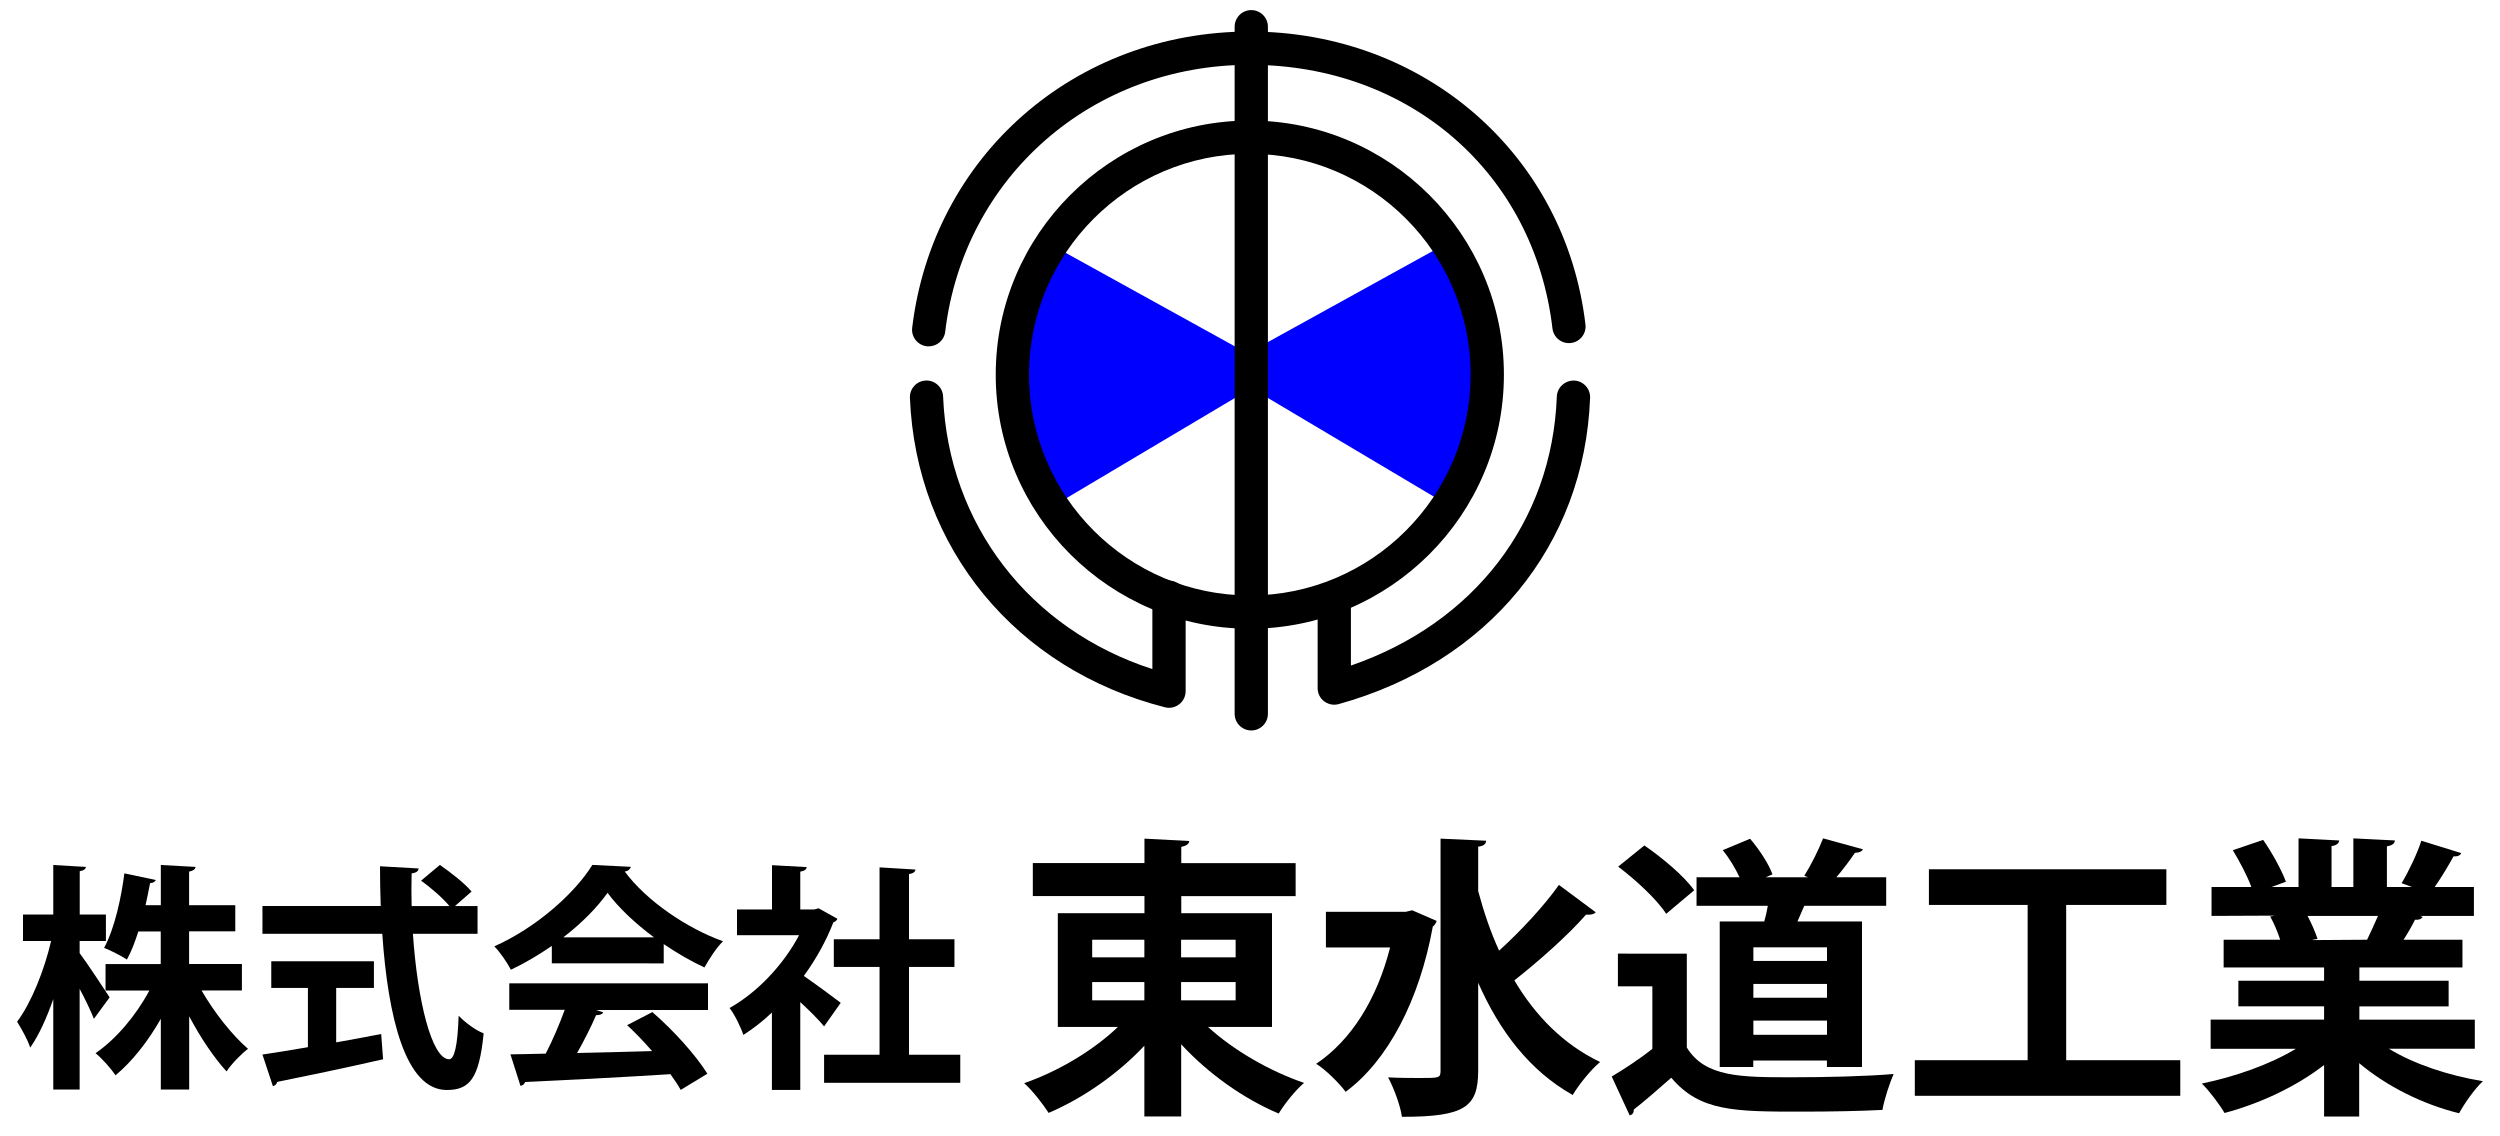
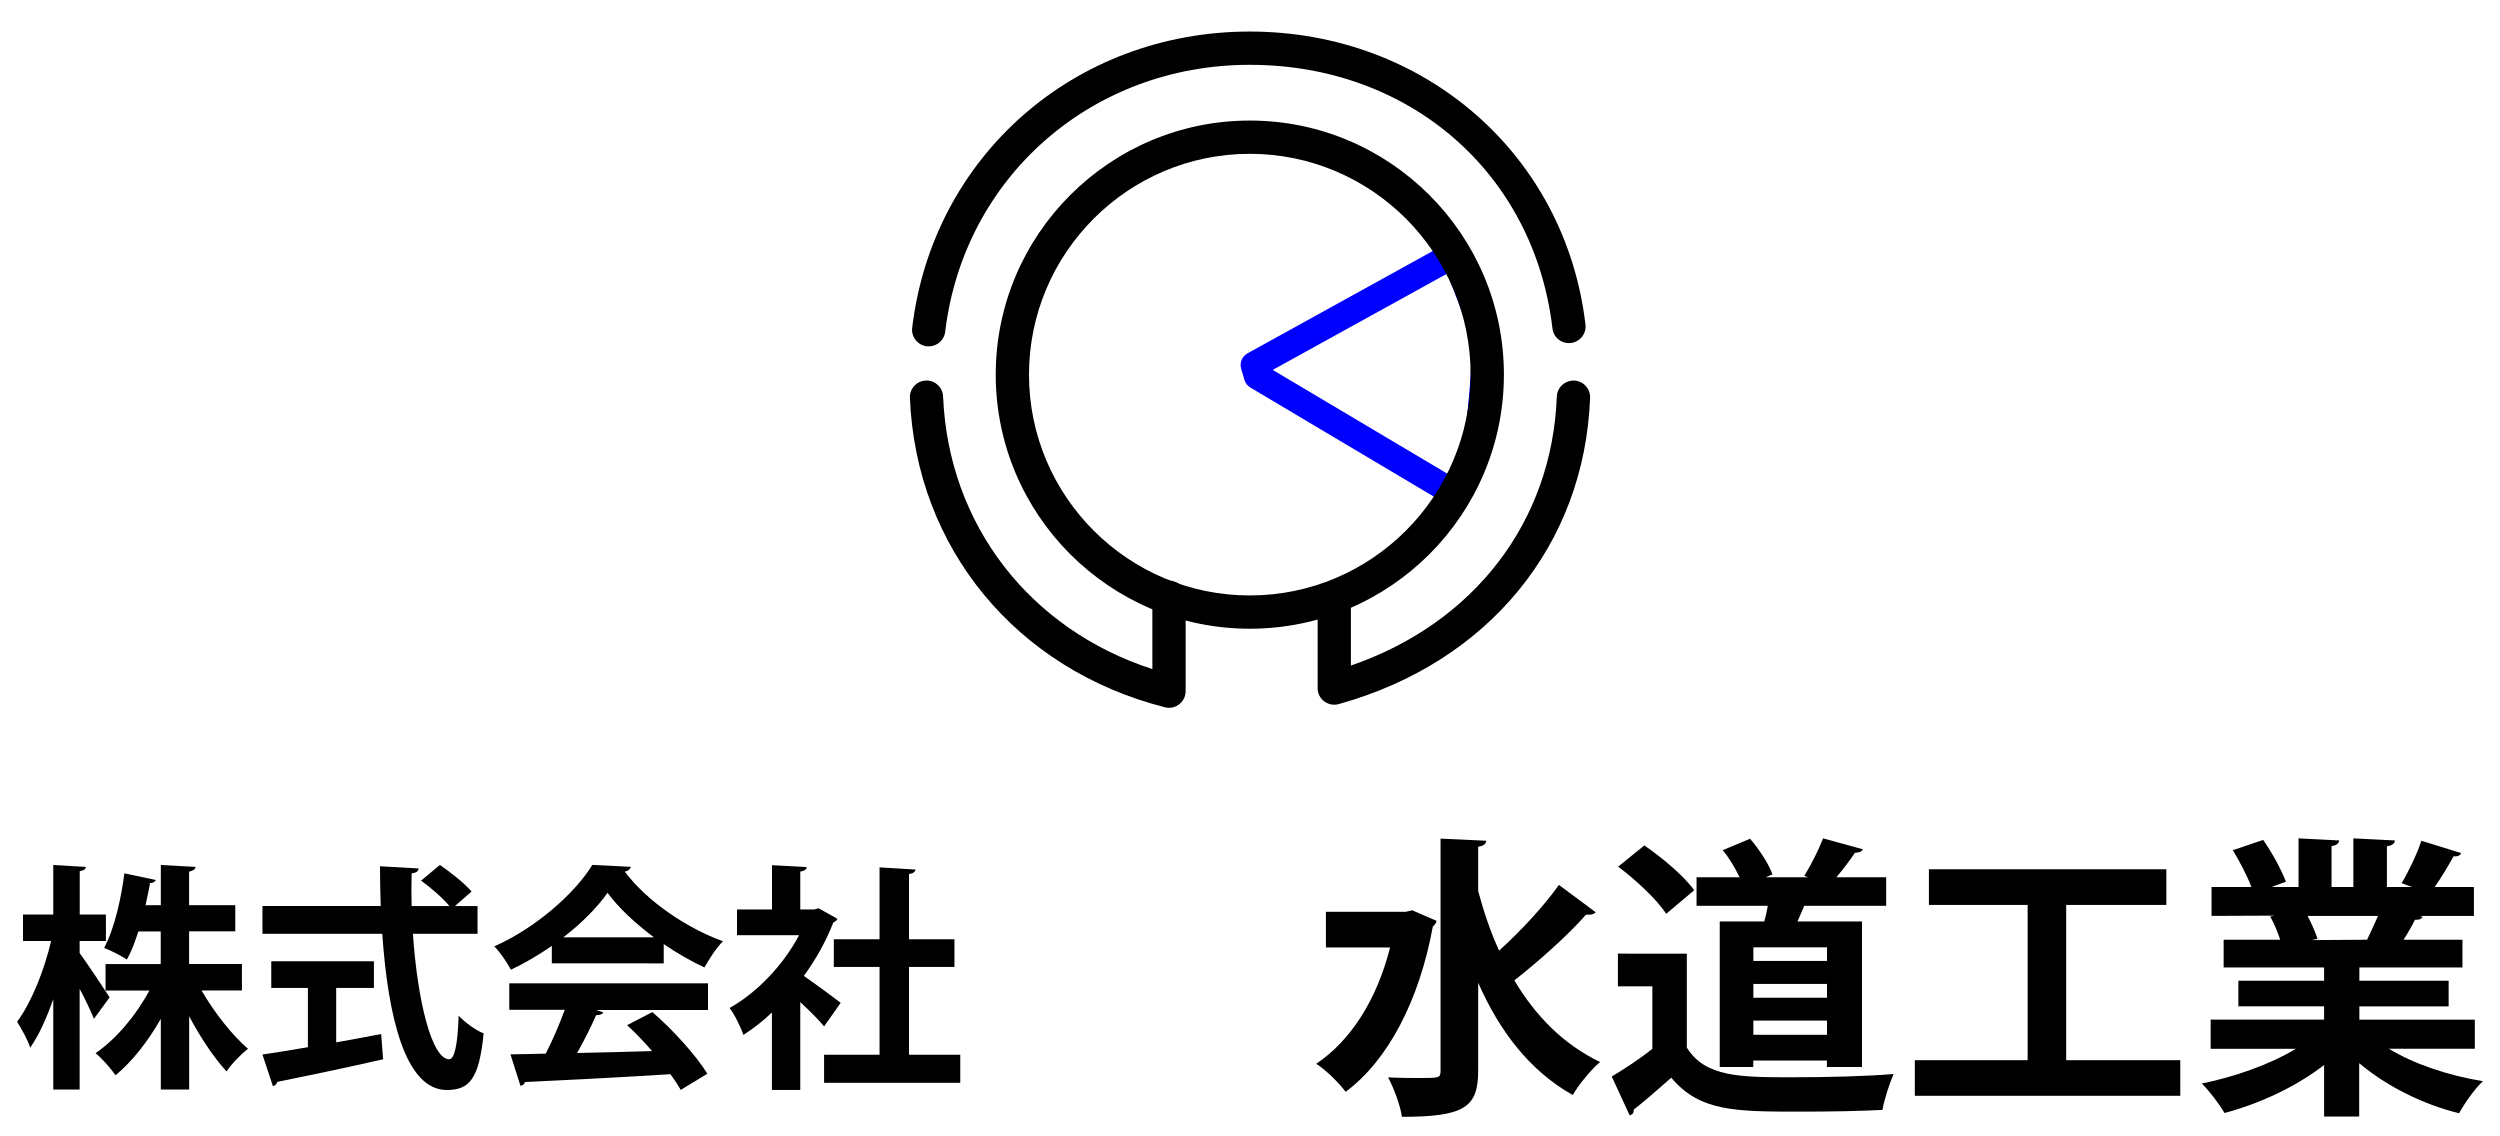
<svg xmlns="http://www.w3.org/2000/svg" version="1.1" id="レイヤー_1" x="0px" y="0px" viewBox="0 0 275 125" style="enable-background:new 0 0 275 125;" xml:space="preserve">
  <style type="text/css">
	.st0{fill:#0000FF;}
</style>
  <g>
    <path d="M8.76,104.84c0.73,0.97,2.83,4.14,3.3,4.87l-1.73,2.36c-0.34-0.86-0.94-2.12-1.57-3.3v11.08H5.86v-9.95   c-0.73,2.09-1.6,4.01-2.54,5.34c-0.26-0.86-0.97-2.09-1.44-2.85c1.57-2.09,3.01-5.71,3.74-8.88H2.53v-2.91h3.33v-5.45l3.59,0.21   c-0.03,0.24-0.21,0.39-0.68,0.47v4.77h2.88v2.91H8.76V104.84z M26.62,108.95h-4.45c1.41,2.44,3.35,4.9,5.11,6.42   c-0.73,0.55-1.81,1.65-2.36,2.49c-1.39-1.52-2.88-3.74-4.11-6.07v8.06h-3.12v-7.78c-1.41,2.49-3.17,4.71-4.98,6.21   c-0.5-0.73-1.49-1.86-2.2-2.43c2.25-1.54,4.45-4.14,5.92-6.89h-4.82v-2.91h6.07v-3.59h-2.46c-0.37,1.13-0.76,2.2-1.26,3.09   c-0.65-0.42-1.81-1.02-2.51-1.28c1.18-2.17,1.91-5.66,2.23-8.2l3.46,0.73c-0.08,0.18-0.29,0.34-0.63,0.34   c-0.13,0.71-0.31,1.54-0.5,2.43h1.68v-4.42l3.82,0.21c-0.03,0.26-0.24,0.42-0.71,0.52v3.69h5.08v2.88h-5.08v3.59h5.81V108.95z" />
    <path d="M52.54,102.72h-7.12c0.5,7.36,2.07,13.77,3.98,13.8c0.58,0,0.94-1.47,1.05-4.79c0.73,0.76,1.86,1.6,2.75,1.94   c-0.5,5.05-1.57,6.23-4.08,6.23c-4.53-0.03-6.44-8.01-7.07-17.18H28.87v-3.06h13.01c-0.05-1.47-0.08-2.93-0.08-4.37l4.24,0.24   c0,0.29-0.24,0.47-0.76,0.55c-0.03,1.21-0.03,2.38,0,3.59h4.16c-0.73-0.89-2.04-2.02-3.12-2.8l2.07-1.73   c1.2,0.84,2.75,2.04,3.48,2.93l-1.83,1.6h2.49V102.72z M36.98,108.66v6c1.62-0.29,3.33-0.6,4.95-0.92l0.21,2.78   c-4.24,0.97-8.77,1.91-11.65,2.49c-0.05,0.26-0.26,0.42-0.47,0.47L28.87,116c1.36-0.21,3.09-0.47,5-0.81v-6.52h-4.03v-2.93h11.29   v2.93H36.98z" />
    <path d="M60.7,105.99v-1.94c-1.41,0.97-2.93,1.88-4.5,2.62c-0.37-0.71-1.18-1.94-1.83-2.57c4.56-2.02,8.85-5.81,10.79-8.96   l4.24,0.21c-0.08,0.26-0.31,0.47-0.68,0.52c2.44,3.27,6.83,6.23,10.81,7.67c-0.79,0.79-1.49,1.91-2.04,2.88   c-1.47-0.68-3.01-1.57-4.48-2.57v2.12H60.7z M56.02,111.1v-2.93h21.86v2.93H65.57l0.79,0.26c-0.1,0.21-0.37,0.31-0.79,0.31   c-0.55,1.28-1.31,2.78-2.09,4.16c2.59-0.05,5.42-0.13,8.25-0.21c-0.89-1.02-1.83-2.02-2.75-2.85l2.78-1.44   c2.36,2.04,4.82,4.79,6.05,6.78l-2.93,1.78c-0.29-0.52-0.68-1.1-1.13-1.73c-5.92,0.37-11.99,0.68-16,0.86   c-0.05,0.24-0.26,0.39-0.5,0.42l-1.1-3.46c1.1-0.03,2.41-0.03,3.88-0.08c0.76-1.47,1.52-3.25,2.09-4.82H56.02z M71.94,103.11   c-2.04-1.52-3.9-3.25-5.11-4.9c-1.13,1.6-2.83,3.33-4.87,4.9H71.94z" />
    <path d="M92.12,101.07c-0.08,0.18-0.24,0.31-0.45,0.39c-0.79,2.04-1.91,4.06-3.25,5.89c1.28,0.89,3.46,2.49,4.06,2.96l-1.83,2.59   c-0.6-0.73-1.62-1.75-2.62-2.67v9.66h-3.12v-8.51c-1.02,0.97-2.07,1.78-3.14,2.46c-0.26-0.81-1.02-2.36-1.52-2.96   c3.01-1.68,5.89-4.69,7.65-8.01h-6.83v-2.83h3.85v-4.87l3.82,0.21c-0.03,0.26-0.24,0.42-0.71,0.5v4.16h1.54l0.47-0.13L92.12,101.07   z M100,116.02h5.63v3.09H90.65v-3.09h6.1v-9.66h-5.03v-3.04h5.03v-7.91l3.95,0.24c-0.03,0.26-0.24,0.42-0.71,0.5v7.17h5v3.04h-5   V116.02z" />
-     <path d="M139.91,112.96h-7.03c2.79,2.56,6.77,4.86,10.57,6.16c-0.94,0.78-2.17,2.33-2.79,3.37c-3.86-1.62-7.78-4.41-10.73-7.62   v7.94h-4.05v-7.78c-2.92,3.11-6.74,5.77-10.53,7.39c-0.62-0.97-1.81-2.5-2.69-3.27c3.73-1.3,7.62-3.6,10.31-6.19h-6.61v-12.51h9.53   v-1.88h-12.28v-3.63h12.28v-2.69l4.93,0.26c-0.03,0.32-0.29,0.52-0.88,0.65v1.78h12.58v3.63h-12.58v1.88h9.98V112.96z    M120.14,103.37v1.94h5.74v-1.94H120.14z M120.14,108.03v2.01h5.74v-2.01H120.14z M135.92,103.37h-6v1.94h6V103.37z M135.92,110.04   v-2.01h-6v2.01H135.92z" />
    <path d="M155.34,100.13l2.69,1.17c-0.06,0.23-0.23,0.49-0.42,0.62c-1.49,8.17-4.96,14.75-9.59,18.18c-0.68-0.94-2.27-2.5-3.24-3.08   c3.82-2.56,6.68-7.07,8.13-12.8h-7.06v-3.92h8.78L155.34,100.13z M162.6,98.02c0.62,2.3,1.36,4.5,2.3,6.55   c2.33-2.11,4.93-4.89,6.58-7.23l4.05,3.01c-0.23,0.26-0.65,0.29-1.07,0.26c-1.94,2.24-5.28,5.19-7.88,7.23   c2.3,3.89,5.41,7.06,9.43,8.98c-0.97,0.81-2.33,2.46-3.01,3.63c-4.73-2.66-8.04-7-10.4-12.35v9.66c0,4.02-1.46,5.09-8.39,5.09   c-0.16-1.23-0.91-3.21-1.52-4.34c1.3,0.07,2.53,0.07,3.5,0.07c2.14,0,2.27,0,2.27-0.81V92.25l5.02,0.23   c-0.03,0.36-0.26,0.58-0.88,0.65V98.02z" />
    <path d="M185.55,104.92v10.31c2.01,3.27,5.93,3.27,11.6,3.27c3.73,0,8.13-0.1,11.15-0.36c-0.42,0.94-1.04,2.82-1.23,3.95   c-2.4,0.13-5.77,0.19-8.94,0.19c-7.26,0-11.15,0-14.29-3.73c-1.43,1.26-2.88,2.53-4.12,3.5c0,0.36-0.13,0.55-0.45,0.65l-1.98-4.28   c1.39-0.84,3.05-1.91,4.47-3.05v-6.87h-3.79v-3.6H185.55z M180.88,93c1.98,1.36,4.38,3.37,5.48,4.93l-3.08,2.59   c-1-1.56-3.34-3.73-5.28-5.19L180.88,93z M189.18,101.36h4.89c0.16-0.55,0.29-1.13,0.39-1.72h-7.84V96.5h4.73   c-0.45-0.97-1.13-2.11-1.85-2.98l3.01-1.26c1,1.17,2.07,2.79,2.46,3.92l-0.75,0.32h4.67l-0.42-0.16c0.75-1.2,1.59-2.88,2.07-4.12   l4.38,1.2c-0.13,0.26-0.39,0.36-0.88,0.39c-0.52,0.78-1.3,1.82-2.04,2.69h5.48v3.14h-9.01c-0.23,0.55-0.49,1.13-0.75,1.72h7.1   v16.01h-3.86v-0.71h-8.1v0.71h-3.69V101.36z M200.97,105.7v-1.49h-8.1v1.49H200.97z M192.87,108.23v1.52h8.1v-1.52H192.87z    M192.87,113.83h8.1v-1.56h-8.1V113.83z" />
    <path d="M227.29,116.62h12.54v3.92h-29.2v-3.92h12.41V99.54h-10.86v-3.92h26.12v3.92h-11.02V116.62z" />
    <path d="M272.21,115.36h-9.43c2.75,1.69,6.55,2.95,10.34,3.57c-0.91,0.84-2.04,2.46-2.62,3.53c-4.05-1-7.97-2.98-10.99-5.51v5.87   h-3.86v-5.67c-3.05,2.37-7.07,4.25-10.95,5.28c-0.55-0.94-1.69-2.46-2.5-3.24c3.66-0.75,7.52-2.11,10.34-3.82h-9.37v-3.21h12.48   v-1.46h-9.43v-2.82h9.43v-1.46H244.6v-3.05h6.22c-0.26-0.81-0.68-1.82-1.1-2.56l0.39-0.06v-0.03l-6.84,0.03v-3.18h4.38   c-0.45-1.23-1.3-2.82-2.04-4.05l3.34-1.13c0.97,1.39,2.04,3.34,2.5,4.6l-1.59,0.58h2.98v-5.35l4.47,0.23   c-0.03,0.32-0.29,0.55-0.84,0.62v4.5h2.4v-5.35l4.57,0.23c-0.03,0.36-0.32,0.55-0.88,0.65v4.47h2.75l-1.13-0.42   c0.78-1.3,1.72-3.27,2.17-4.67l4.38,1.36c-0.1,0.26-0.39,0.39-0.84,0.36c-0.55,1-1.33,2.3-2.07,3.37h4.31v3.18h-5.93l0.29,0.1   c-0.13,0.26-0.45,0.36-0.84,0.32c-0.32,0.65-0.78,1.46-1.26,2.2h6.48v3.05h-11.34v1.46h9.82v2.82h-9.82v1.46h12.7V115.36z    M260.38,103.37c0.36-0.75,0.81-1.72,1.2-2.62h-7.75c0.45,0.84,0.88,1.85,1.1,2.53l-0.55,0.1v0.03L260.38,103.37z" />
  </g>
  <g>
    <g>
-       <path class="st0" d="M136.95,40.4l-22.02-12.16c0,0-2.55,6.57-3.16,8.27s0.24,9.61,0.49,11.19c0.24,1.58,2.43,6.93,2.43,6.93    l21.9-13.02L136.95,40.4z" />
-       <path class="st0" d="M114.69,56.1c-0.16,0-0.31-0.02-0.46-0.08c-0.4-0.14-0.73-0.44-0.89-0.83c-0.38-0.92-2.27-5.6-2.52-7.27    c-0.01-0.09-1.27-9.52-0.42-11.91c0.61-1.7,3.07-8.04,3.18-8.31c0.15-0.39,0.47-0.7,0.87-0.85c0.4-0.14,0.84-0.11,1.21,0.1    l22.02,12.17c0.6,0.33,0.89,1.04,0.69,1.7l-0.37,1.22c-0.11,0.35-0.34,0.65-0.65,0.84l-21.9,13.02    C115.21,56.03,114.95,56.1,114.69,56.1z M115.69,30.33c-0.79,2.05-2.13,5.52-2.54,6.67c-0.41,1.17,0.19,8.11,0.55,10.48    c0.12,0.79,0.96,3.09,1.71,5.02l19.47-11.57L115.69,30.33z" />
-     </g>
+       </g>
    <g>
-       <path class="st0" d="M137.93,40.16L159.94,28c0,0,2.55,6.57,3.16,8.27c0.61,1.7-0.24,9.61-0.49,11.19    c-0.24,1.58-2.43,6.93-2.43,6.93l-21.9-13.02L137.93,40.16z" />
      <path class="st0" d="M160.19,55.86c-0.26,0-0.52-0.07-0.75-0.21l-21.9-13.02c-0.32-0.19-0.55-0.49-0.65-0.84l-0.36-1.22    c-0.2-0.66,0.09-1.37,0.69-1.7l22.02-12.16c0.37-0.21,0.81-0.24,1.21-0.1c0.4,0.14,0.71,0.45,0.87,0.85    c0.11,0.27,2.57,6.61,3.18,8.31c0.85,2.39-0.41,11.82-0.42,11.91c-0.26,1.67-2.15,6.34-2.52,7.26c-0.16,0.39-0.49,0.7-0.89,0.83    C160.5,55.83,160.34,55.86,160.19,55.86z M140,40.69l19.47,11.57c0.75-1.93,1.59-4.23,1.71-5.02c0.36-2.36,0.97-9.31,0.56-10.48    c-0.41-1.15-1.75-4.62-2.54-6.67L140,40.69z" />
    </g>
    <g>
      <path d="M137.48,69.16c-15.41,0-27.95-12.54-27.95-27.95s12.54-27.95,27.95-27.95s27.95,12.54,27.95,27.95    S152.89,69.16,137.48,69.16z M137.48,16.92c-13.39,0-24.29,10.9-24.29,24.29s10.9,24.29,24.29,24.29    c13.39,0,24.29-10.9,24.29-24.29S150.87,16.92,137.48,16.92z" />
      <path d="M146.77,77.52c-0.4,0-0.78-0.13-1.11-0.37c-0.46-0.35-0.72-0.88-0.72-1.46v-9.86c0-1.01,0.82-1.83,1.83-1.83    c1.01,0,1.83,0.82,1.83,1.83v7.38c13.52-4.65,22.13-15.79,22.65-29.59c0.04-1.01,0.9-1.78,1.9-1.76c1.01,0.04,1.8,0.89,1.76,1.9    c-0.61,16.21-11.21,29.12-27.65,33.69C147.1,77.49,146.94,77.52,146.77,77.52z" />
      <path d="M102.16,38.1c-0.07,0-0.15,0-0.22-0.01c-1-0.12-1.72-1.03-1.6-2.03c2.26-18.88,17.88-32.59,37.13-32.59    c19.21,0,34.74,13.55,36.93,32.23c0.12,1-0.6,1.91-1.6,2.03c-1.01,0.12-1.91-0.6-2.03-1.6c-2-17.07-15.69-29-33.3-29    c-17.37,0-31.46,12.35-33.5,29.37C103.87,37.41,103.08,38.1,102.16,38.1z" />
      <path d="M128.59,77.86c-0.15,0-0.3-0.02-0.45-0.06c-16.36-4.16-27.38-17.53-28.05-34.04c-0.04-1.01,0.74-1.86,1.75-1.9    c0.99-0.05,1.86,0.74,1.9,1.75c0.58,14.08,9.52,25.62,23.02,29.99v-7.9c0-1.01,0.82-1.83,1.83-1.83c1.01,0,1.83,0.82,1.83,1.83    v10.33c0,0.56-0.26,1.1-0.71,1.44C129.39,77.73,129,77.86,128.59,77.86z" />
-       <path d="M137.64,80.35c-1.01,0-1.83-0.82-1.83-1.83V2.94c0-1.01,0.82-1.83,1.83-1.83s1.83,0.82,1.83,1.83v75.58    C139.47,79.53,138.65,80.35,137.64,80.35z" />
    </g>
  </g>
</svg>